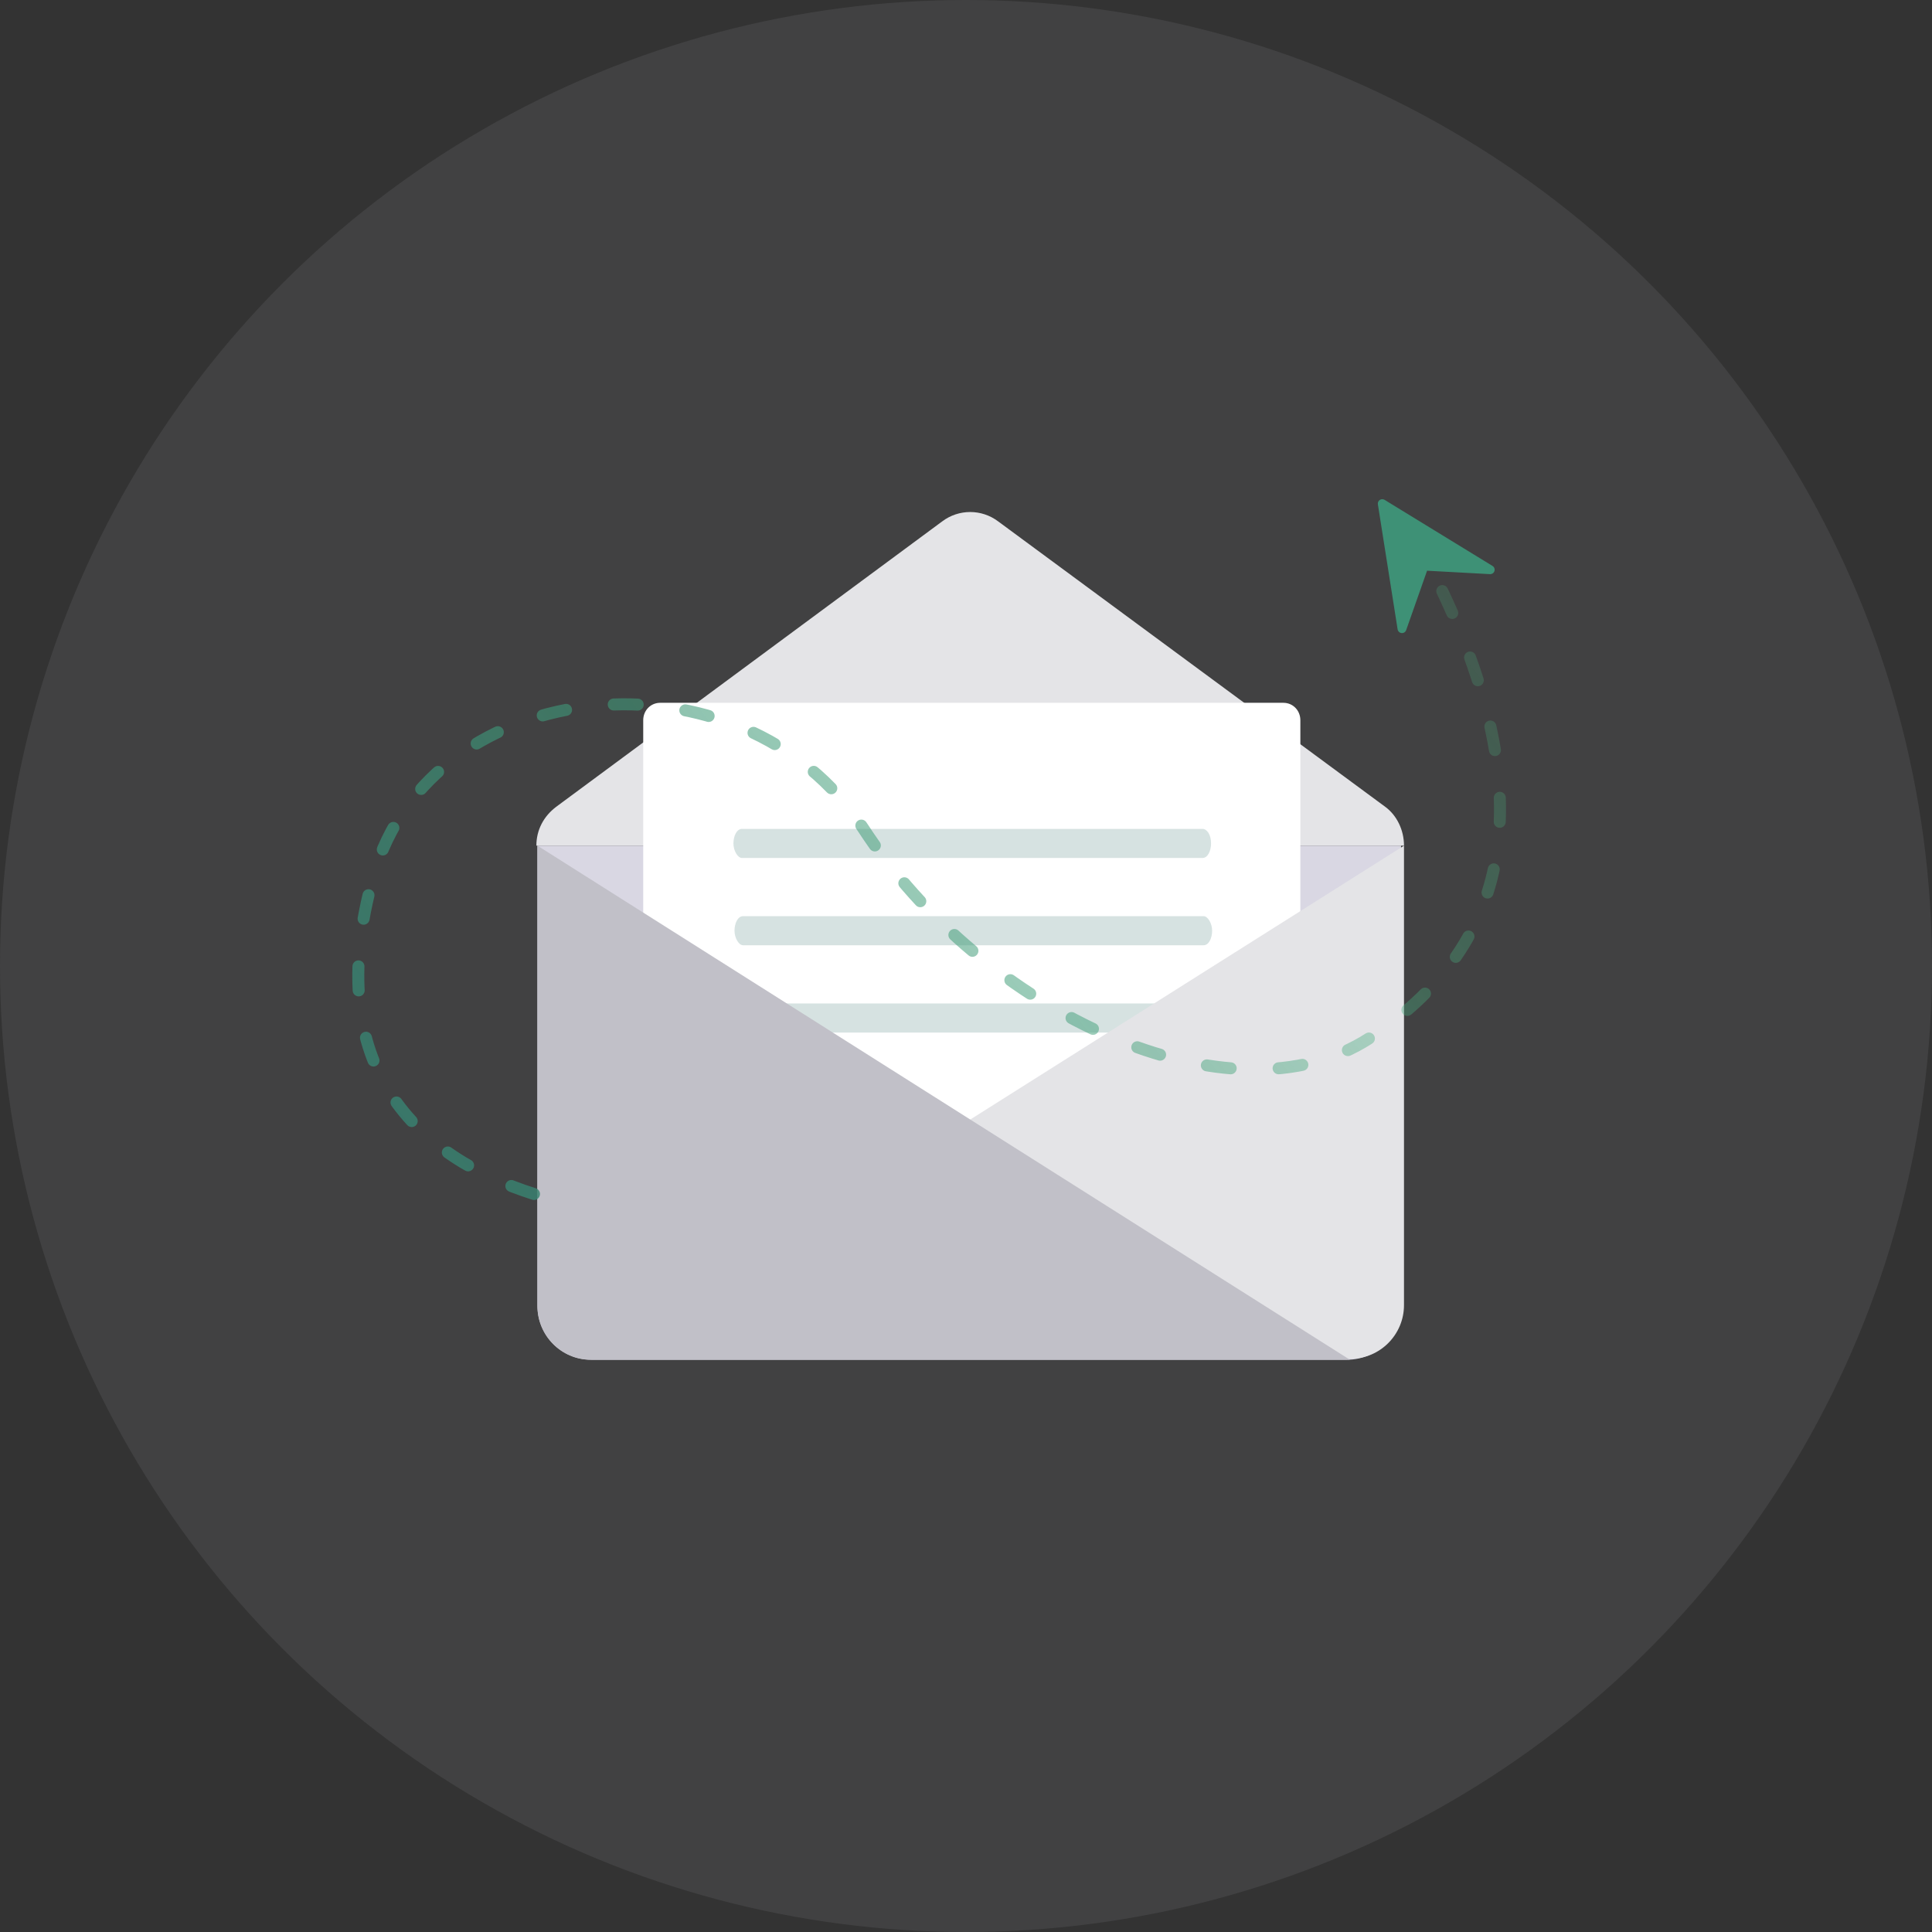
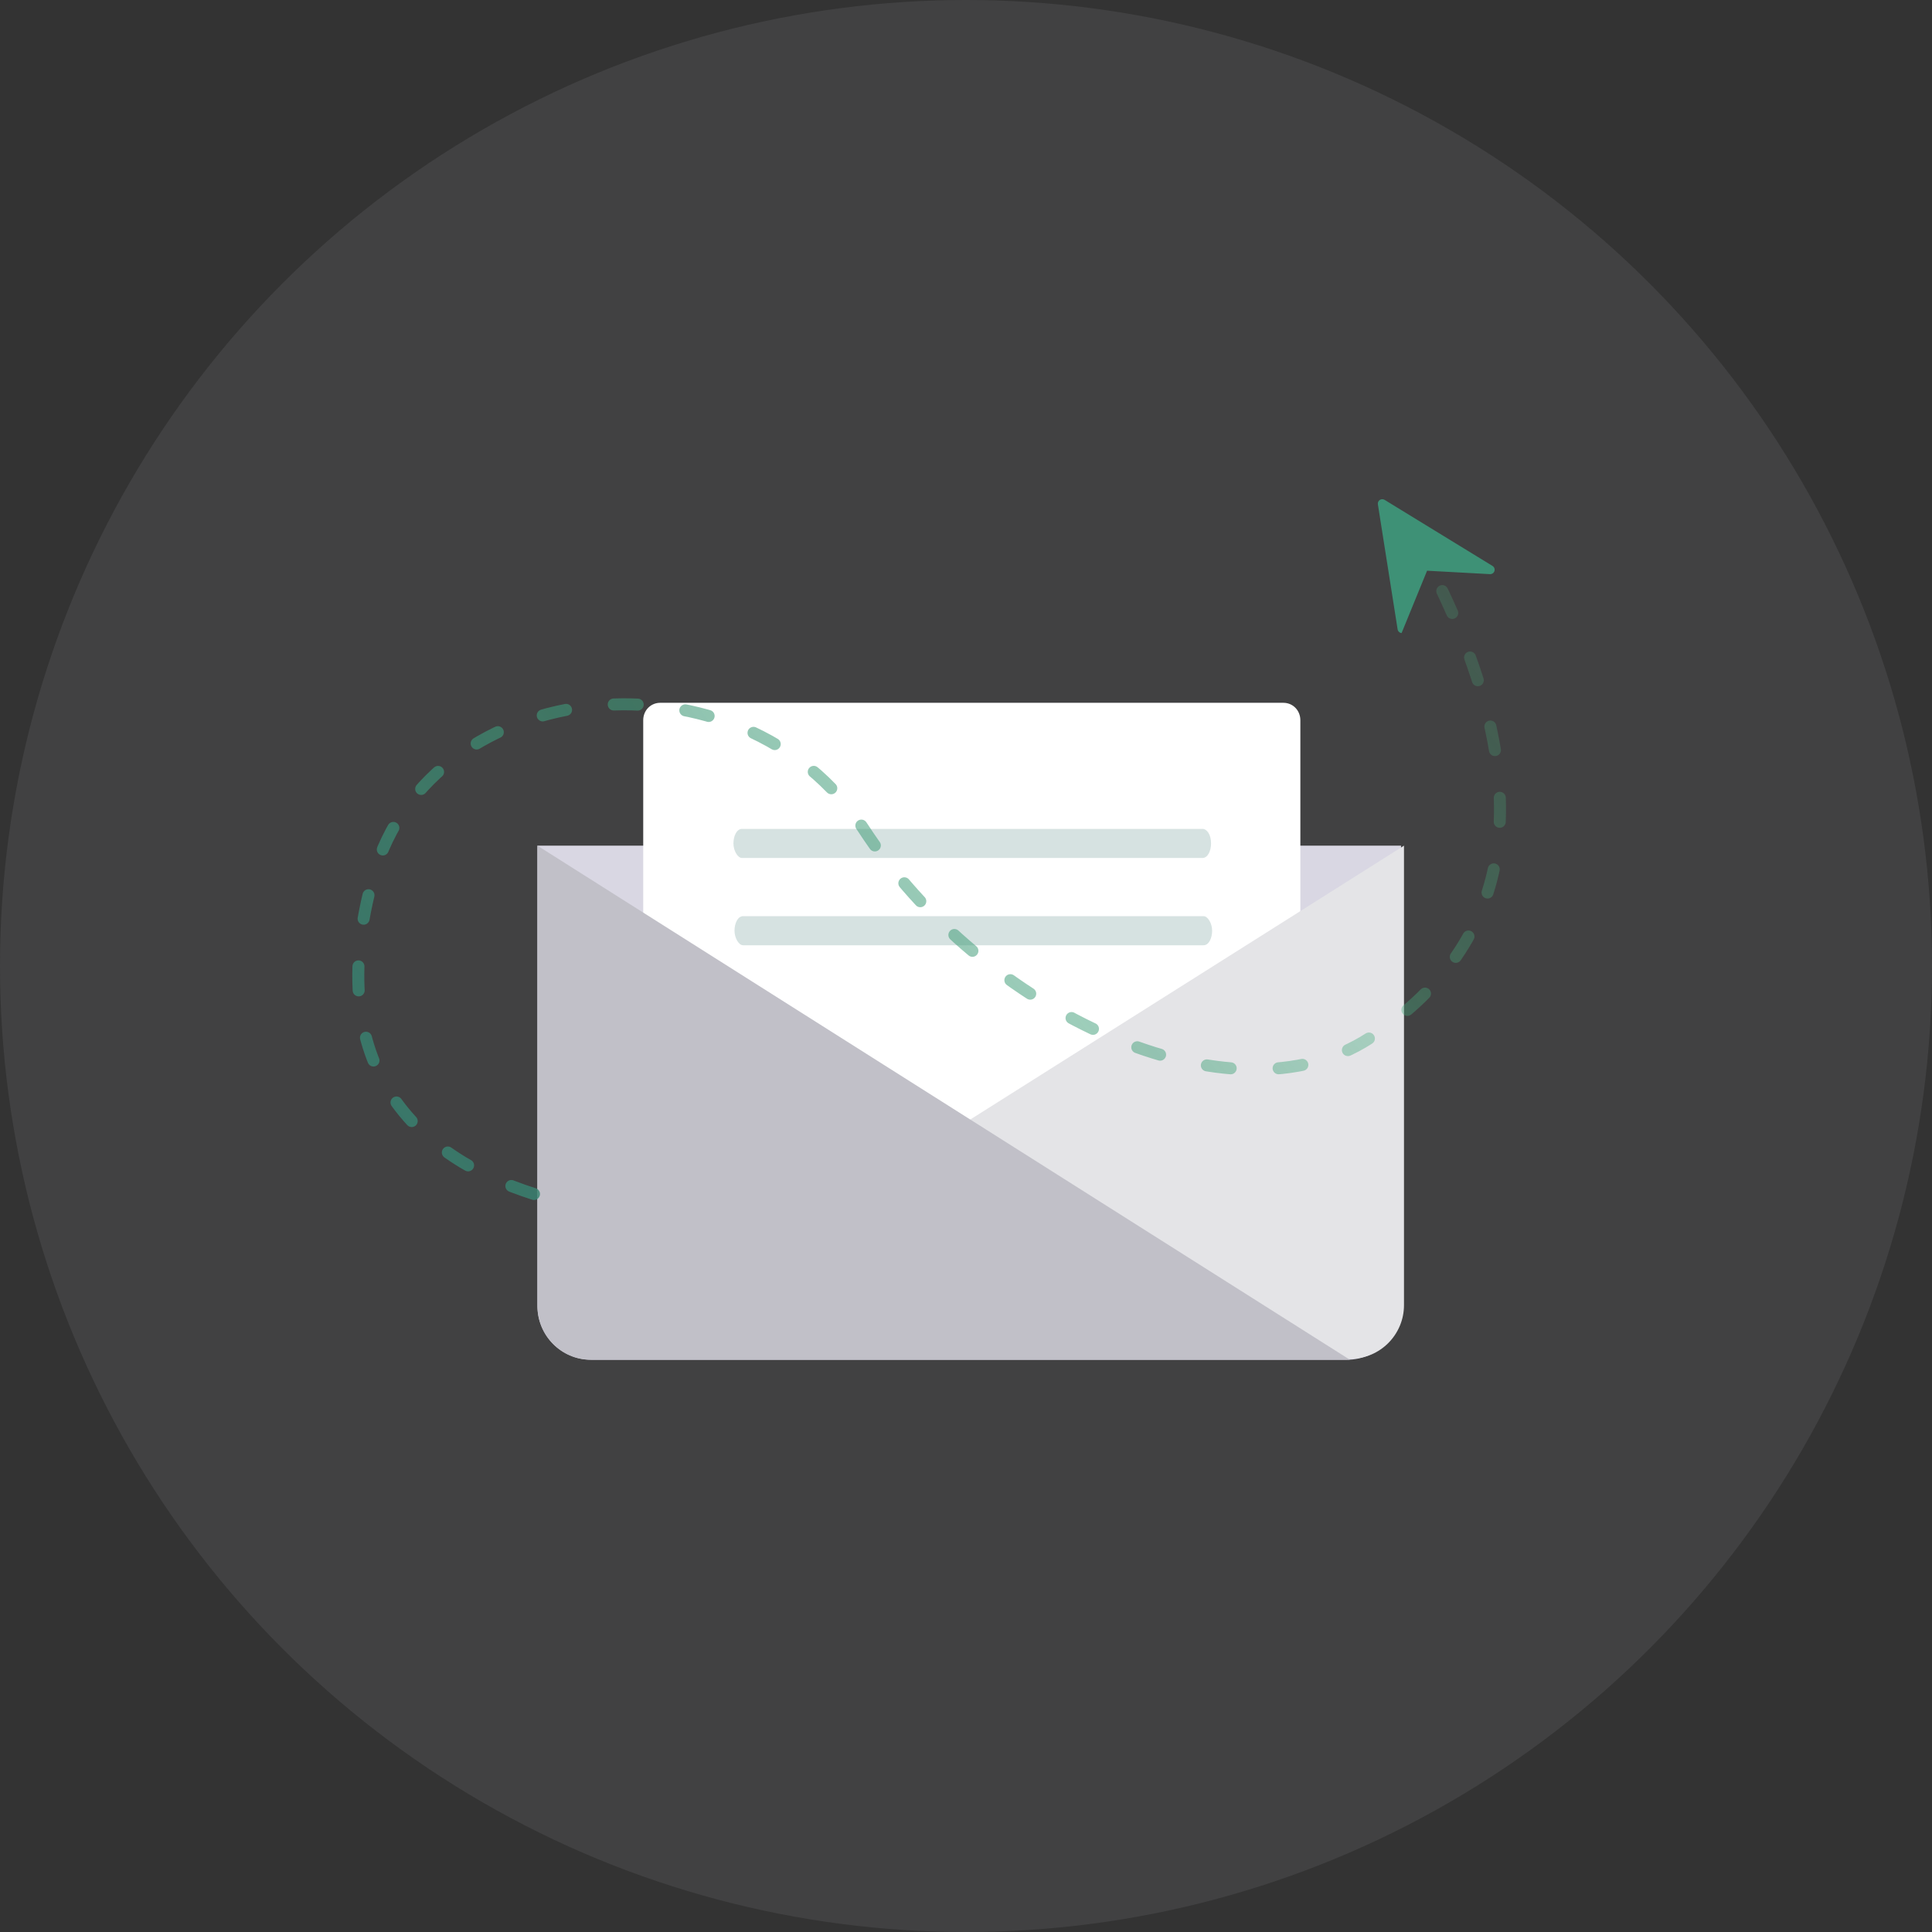
<svg xmlns="http://www.w3.org/2000/svg" width="161" height="161" viewBox="0 0 161 161" fill="none">
  <rect x="0" y="0" width="161" height="161" fill="#333333" stroke="none" />
  <circle opacity="0.1" cx="80.5" cy="80.5" r="80.5" fill="#C3C5CD" />
  <path d="M44.785 70.471V108.765C44.785 111.301 46.779 113.312 49.293 113.312H112.246C114.76 113.312 116.754 111.301 116.754 108.765V70.471H44.785Z" fill="#D9D7E3" />
-   <path d="M115.439 67.236L83.19 43.456C81.802 42.406 79.895 42.406 78.508 43.456L46.345 67.236C45.305 68.023 44.698 69.16 44.698 70.471H117C117 69.16 116.393 67.936 115.439 67.236Z" fill="#E4E4E7" />
  <path d="M106.948 58.567H55.017C54.221 58.567 53.602 59.203 53.602 60.02V102.16C53.602 102.977 54.221 103.613 55.017 103.613H106.948C107.744 103.613 108.363 102.977 108.363 102.16V60.02C108.363 59.203 107.744 58.567 106.948 58.567Z" fill="white" />
  <path opacity="0.2" d="M61.833 71.498H100.207C100.653 71.498 100.921 70.892 100.921 70.286C100.921 69.528 100.564 69.074 100.207 69.074H61.833C61.386 69.074 61.119 69.68 61.119 70.286C61.119 70.892 61.476 71.498 61.833 71.498Z" fill="#34726B" />
  <path opacity="0.2" d="M100.297 76.348H61.922C61.476 76.348 61.209 76.954 61.209 77.56C61.209 78.166 61.566 78.772 61.922 78.772H100.297C100.743 78.772 101.011 78.166 101.011 77.56C101.011 76.954 100.654 76.348 100.297 76.348Z" fill="#34726B" />
-   <path opacity="0.2" d="M100.297 83.621H61.922C61.476 83.621 61.209 84.227 61.209 84.833C61.209 85.439 61.566 86.046 61.922 86.046H100.297C100.743 86.046 101.011 85.439 101.011 84.833C101.011 84.227 100.654 83.621 100.297 83.621Z" fill="#34726B" />
  <path d="M49.292 113.224H112.578C115.006 113.224 116.999 111.213 116.999 108.765V70.471L49.292 113.224Z" fill="#E4E4E7" />
  <path d="M44.785 70.471V108.853C44.785 111.301 46.779 113.312 49.206 113.312H112.492L44.785 70.471Z" fill="#C1C0C8" />
-   <path d="M114.823 42.024L116.468 52.446C116.495 52.612 116.631 52.74 116.799 52.755C116.967 52.772 117.124 52.671 117.18 52.511L118.923 47.559L124.165 47.845C124.334 47.854 124.488 47.747 124.537 47.587C124.572 47.478 124.552 47.362 124.492 47.272C124.463 47.229 124.424 47.191 124.378 47.163L115.38 41.653C115.257 41.578 115.102 41.581 114.982 41.661C114.863 41.741 114.801 41.882 114.823 42.024Z" fill="#3E9176" />
+   <path d="M114.823 42.024L116.468 52.446C116.495 52.612 116.631 52.74 116.799 52.755L118.923 47.559L124.165 47.845C124.334 47.854 124.488 47.747 124.537 47.587C124.572 47.478 124.552 47.362 124.492 47.272C124.463 47.229 124.424 47.191 124.378 47.163L115.38 41.653C115.257 41.578 115.102 41.581 114.982 41.661C114.863 41.741 114.801 41.882 114.823 42.024Z" fill="#3E9176" />
  <path d="M44.5 99.5C35.062 96.5 26.569 89.136 31.124 73C35.923 56 61.837 53.5 71.915 69C81.992 84.5 102.628 94 114.145 86.5C127.269 77.954 127.742 64.5 119.583 48" stroke="url(#paint0_linear)" stroke-linecap="round" stroke-linejoin="round" stroke-dasharray="2 4" />
  <defs>
    <linearGradient id="paint0_linear" x1="127.898" y1="50" x2="32.152" y2="126.028" gradientUnits="userSpaceOnUse">
      <stop stop-color="#4DC085" stop-opacity="0.17" />
      <stop offset="1" stop-color="#34726B" />
    </linearGradient>
  </defs>
</svg>